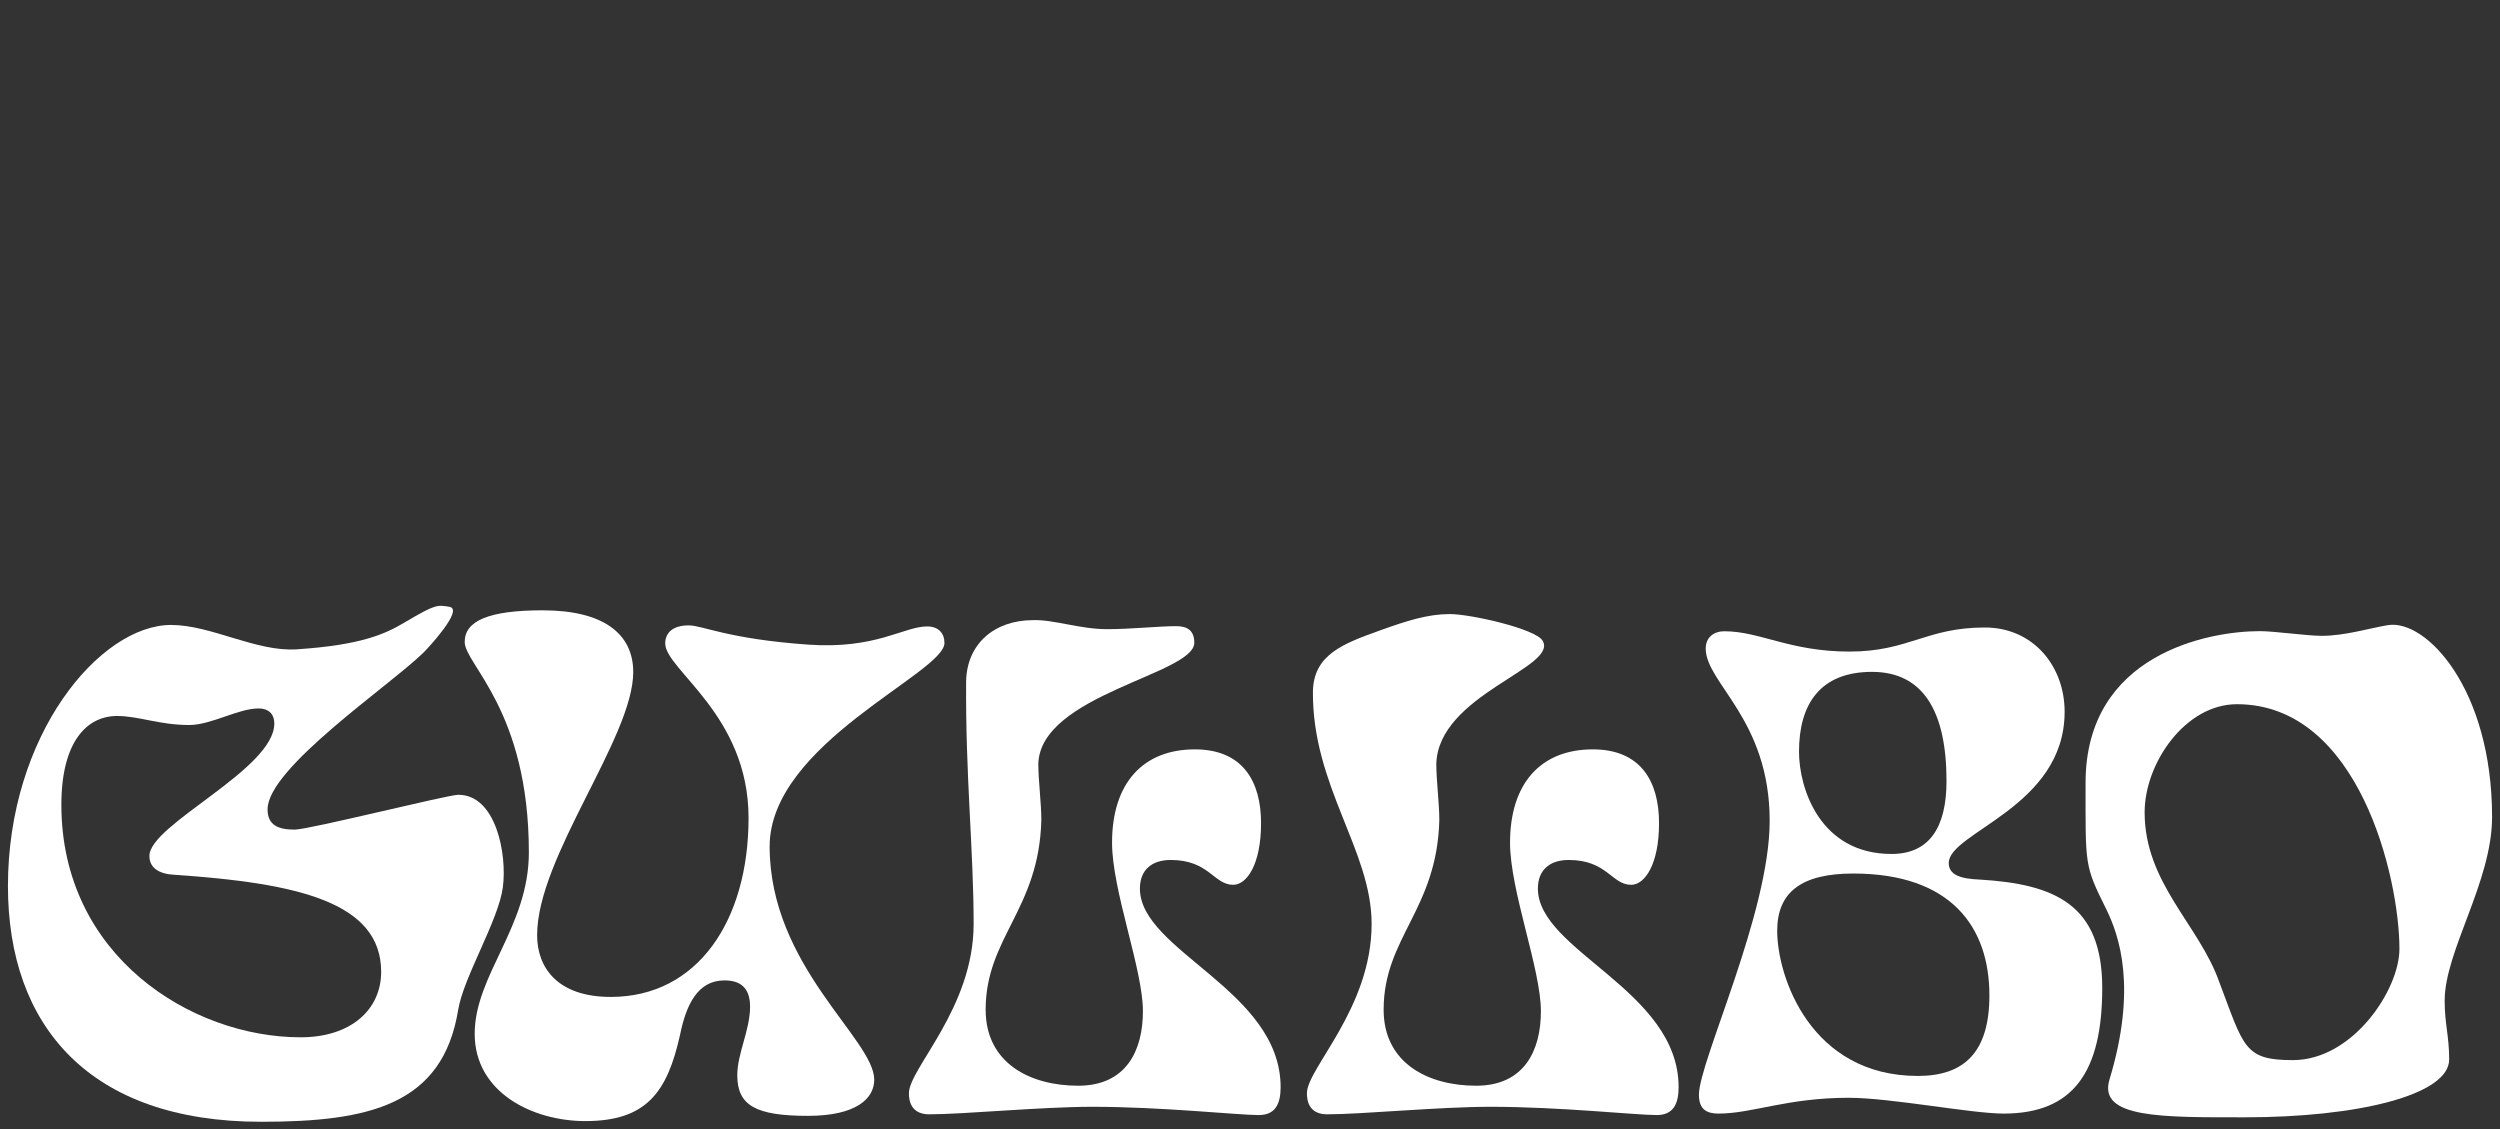
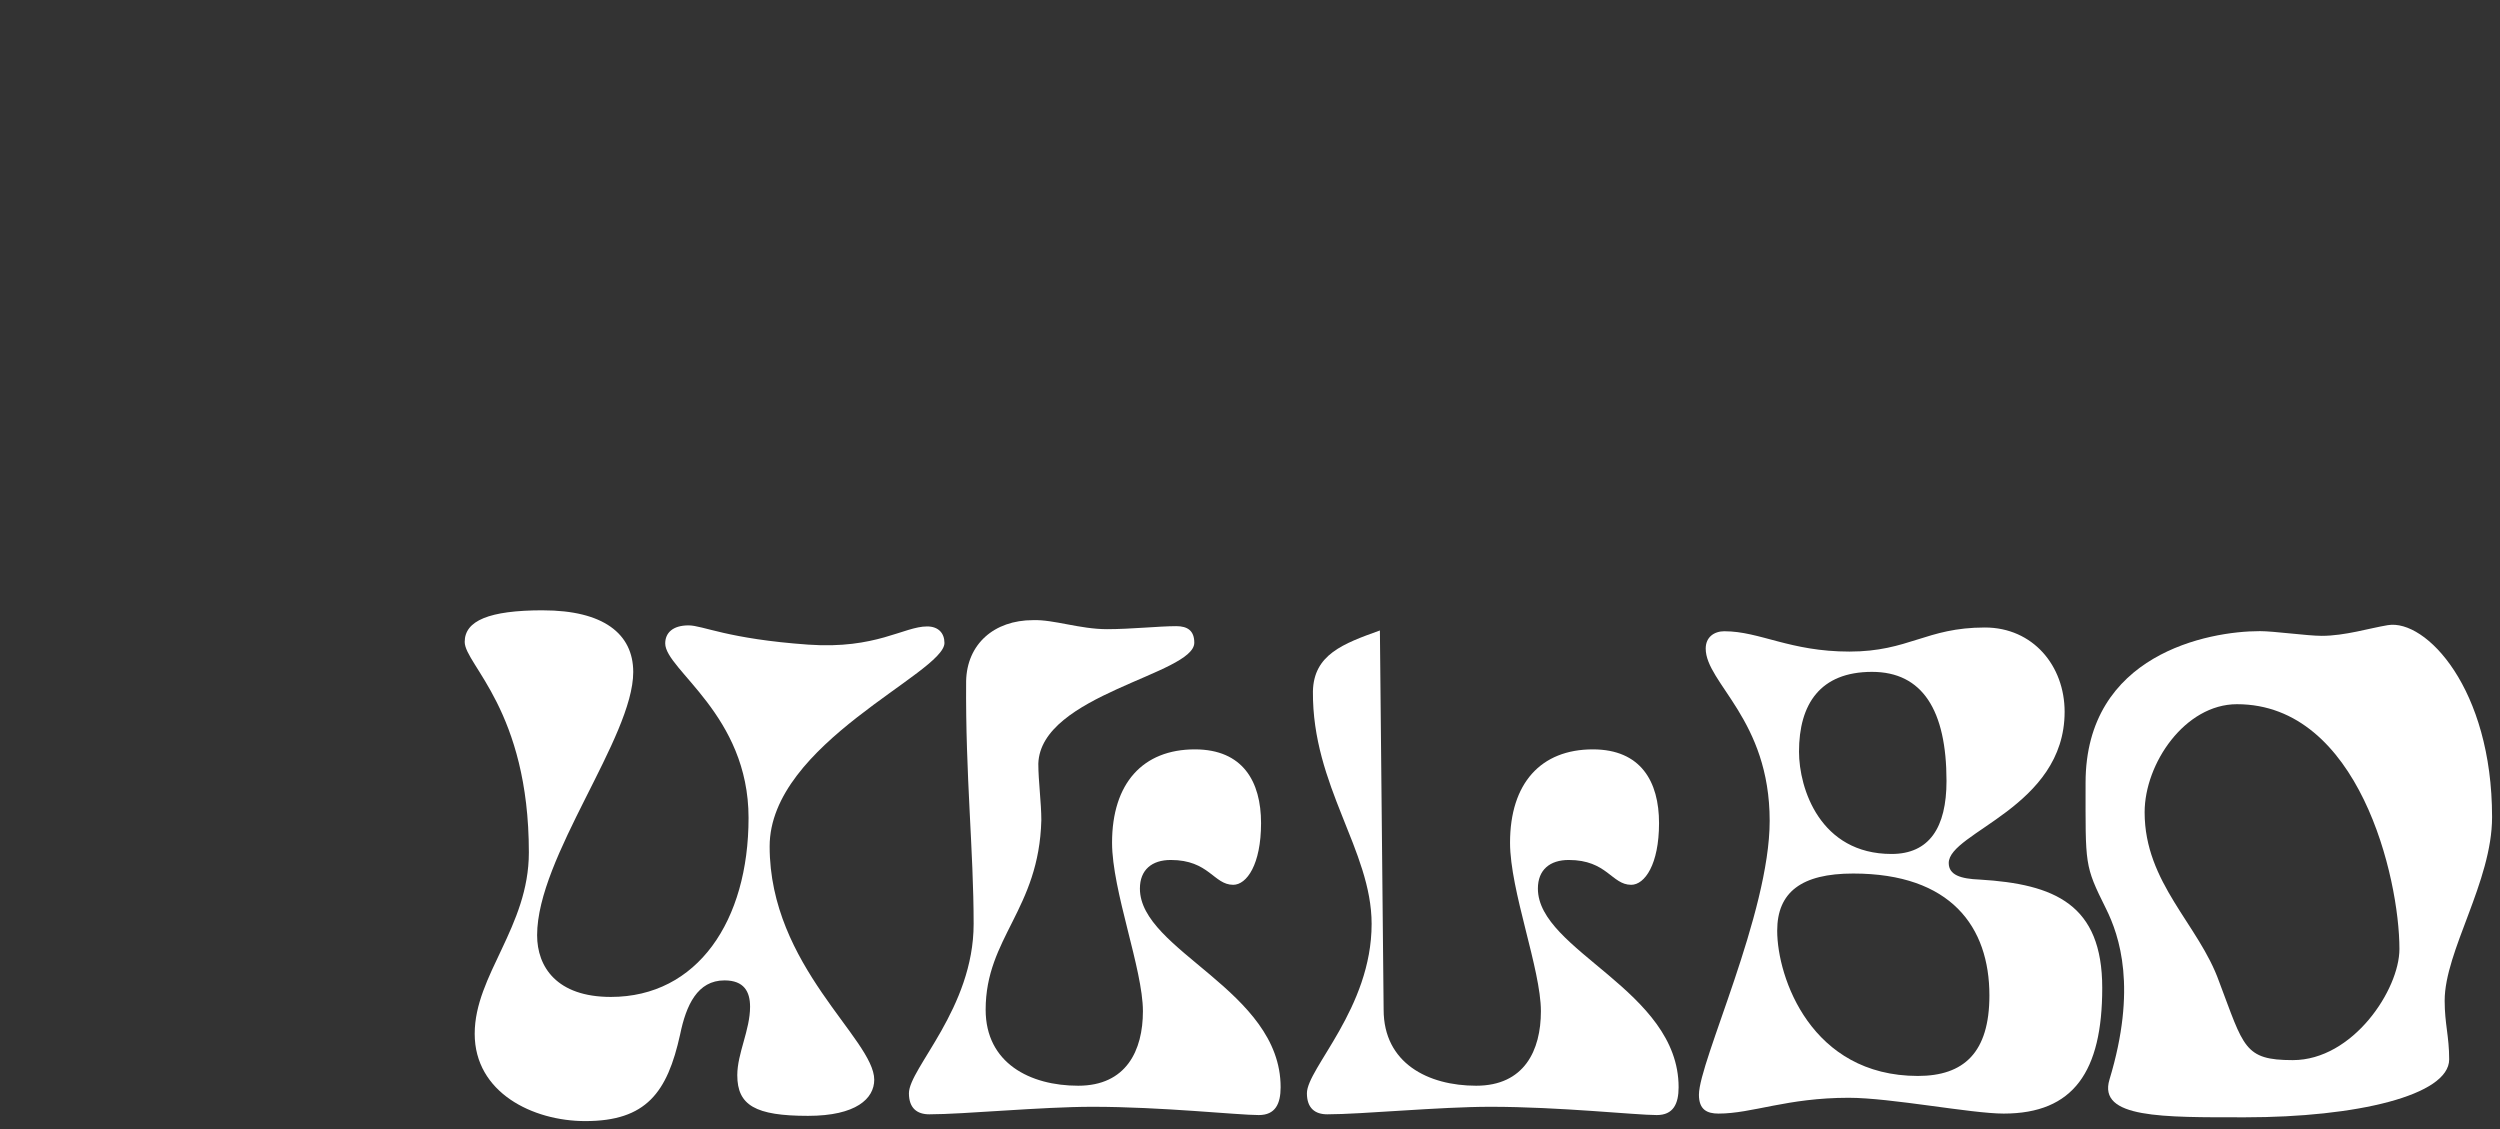
<svg xmlns="http://www.w3.org/2000/svg" id="Layer_2" viewBox="0 0 1135.79 513.11">
  <rect x="0" y="0" width="1135.79" height="513.11" fill="#333333" stroke="none" />
  <defs>
    <style>.cls-1{fill:none;}.cls-2{fill:#fff;}</style>
  </defs>
  <g id="Layer_1-2">
    <g>
      <rect class="cls-1" y="0" width="1135.79" height="513.11" />
      <g>
-         <path class="cls-2" d="M77.79,283.92c-32.48,0-74.18,49.91-74.18,118.63,0,63.59,37.09,107.09,115.04,107.09,48.94,0,82.48-7.58,89.5-50.82,2.43-14.95,18.34-40.64,20.31-55.74,1.97-15.16-3.15-42-20.24-42-4.79,0-67.85,15.83-74.35,15.83-7.52,0-12.31-2.05-12.31-9.23,0-18.8,55.44-56.13,70.84-71.2,1.67-1.63,18.59-19.67,11.78-20.8-5.57-.93-6.37-1.19-20.31,7.08-8.77,5.2-19.46,10.27-49.03,12.24-18.42,1.23-38.92-11.07-57.04-11.07h0Zm46.84,44.78c0,20.85-56.75,45.81-56.75,60.17,0,5.47,4.44,8.2,11.28,8.55,55.72,3.76,94.01,12.31,94.01,44.1,0,17.09-13.67,29.74-36.58,29.74-49.57,0-108.71-36.92-108.71-105.64,0-28.72,11.62-40.34,25.3-40.34,9.91,0,19.14,4.1,32.82,4.1,9.91,0,22.22-7.52,31.45-7.52,5.13,0,7.18,3.08,7.18,6.84h0Z" />
        <g>
          <path class="cls-2" d="M246.67,277.27c-24.61,0-35.55,4.79-35.55,14.36,0,10.26,29.15,31.04,29.15,95.65,0,33.84-24.61,55.72-24.61,82.39s26.32,39.66,50.25,39.66c27.69,0,37.26-12.99,43.07-39.31,2.73-13.33,7.86-24.61,20.17-24.61,8.89,0,11.62,5.13,11.62,11.97,0,10.6-5.81,21.2-5.81,31.11,0,13.67,8.2,18.46,32.14,18.46,21.88,0,30.08-7.86,30.08-16.41,0-18.46-47.52-51.62-47.52-105.98,0-46.84,79.42-78.76,79.42-92.44,0-4.44-2.73-7.52-7.86-7.52-10.6,0-23.22,10.44-54,8.27-36.77-2.6-47.9-8.75-54.4-8.75-7.18,0-10.6,3.42-10.6,8.2,0,11.97,37.86,32.41,37.86,79.24s-23.25,81.36-62.56,81.36c-24.61,0-33.5-13.67-33.5-28.03,0-35.55,43.67-89.84,43.67-119.58,0-17.44-13.67-28.03-41.02-28.03h0Z" />
-           <path class="cls-2" d="M626.91,286.43c-16.73,6-30.08,10.94-30.43,27.69-.34,43.07,26.67,72.13,26.67,105.64,0,38.29-29.4,65.64-29.4,76.92,0,6.84,3.76,9.57,9.23,9.57,15.73,0,50.94-3.42,74.18-3.42,31.45,0,65.98,3.76,75.55,3.76,7.52,0,9.91-5.13,9.91-12.65,0-44.1-63.93-61.88-63.93-90.25,0-8.55,5.47-12.99,14.02-12.99,17.44,0,19.49,11.28,28.37,11.28,6.15,0,12.65-9.23,12.65-28.03s-8.2-33.5-30.08-33.5c-23.59,0-37.61,15.38-37.61,42.39,0,21.88,14.02,57.43,14.02,76.58,0,17.78-7.52,33.84-29.4,33.84s-42.05-10.26-42.05-34.53c0-32.82,24.27-45.47,25.3-86.15,0-7.86-1.37-17.78-1.37-25.64,1.03-31.45,55.77-43.68,48.26-55.92-3.31-5.39-32.79-12.06-42.11-12.04-10.12,.02-19.41,3.01-31.78,7.44h0Z" />
+           <path class="cls-2" d="M626.91,286.43c-16.73,6-30.08,10.94-30.43,27.69-.34,43.07,26.67,72.13,26.67,105.64,0,38.29-29.4,65.64-29.4,76.92,0,6.84,3.76,9.57,9.23,9.57,15.73,0,50.94-3.42,74.18-3.42,31.45,0,65.98,3.76,75.55,3.76,7.52,0,9.91-5.13,9.91-12.65,0-44.1-63.93-61.88-63.93-90.25,0-8.55,5.47-12.99,14.02-12.99,17.44,0,19.49,11.28,28.37,11.28,6.15,0,12.65-9.23,12.65-28.03s-8.2-33.5-30.08-33.5c-23.59,0-37.61,15.38-37.61,42.39,0,21.88,14.02,57.43,14.02,76.58,0,17.78-7.52,33.84-29.4,33.84s-42.05-10.26-42.05-34.53h0Z" />
          <path class="cls-2" d="M469.36,281.74c-17.78,0-30.08,10.94-30.43,27.69-.34,43.07,3.41,76.83,3.41,110.33,0,38.29-29.4,65.64-29.4,76.92,0,6.84,3.76,9.57,9.23,9.57,15.73,0,50.94-3.42,74.18-3.42,31.45,0,65.98,3.76,75.55,3.76,7.52,0,9.91-5.13,9.91-12.65,0-44.1-63.93-61.88-63.93-90.25,0-8.55,5.47-12.99,14.02-12.99,17.44,0,19.49,11.28,28.37,11.28,6.15,0,12.65-9.23,12.65-28.03s-8.2-33.5-30.08-33.5c-23.59,0-37.61,15.38-37.61,42.39,0,21.88,14.02,57.43,14.02,76.58,0,17.78-7.52,33.84-29.4,33.84s-42.05-10.26-42.05-34.53c0-32.82,24.27-45.47,25.3-86.15,0-7.86-1.37-17.78-1.37-25.64,1.03-31.45,70.86-40.59,70.86-54.95,0-5.47-3.08-7.52-8.2-7.52-7.86,0-20.51,1.37-31.45,1.37-12.31,0-24.35-4.44-33.58-4.1h0Z" />
          <path class="cls-2" d="M783.48,286.78c-4.79,0-8.55,2.73-8.55,7.86,0,15.73,29.06,32.14,29.06,78.29,0,42.05-32.14,109.4-32.14,124.44,0,6.84,3.76,8.55,8.89,8.55,15.38,0,31.11-7.18,59.14-7.18,19.14,0,55.72,7.18,70.42,7.18,31.79,0,44.78-19.14,44.78-57.09s-21.54-47.18-55.72-49.23c-8.55-.34-14.02-2.05-14.02-7.52,0-14.02,52.65-25.3,52.65-68.71,0-20.85-14.36-38.29-36.24-38.29-26.67,0-34.53,10.94-61.54,10.94s-40.68-9.23-56.75-9.23h0Zm58.46,110.08c44.44,0,61.88,24.27,61.88,55.38,0,25.98-11.62,36.58-32.48,36.58-48.54,0-63.93-44.78-63.93-65.98,0-17.44,10.94-25.98,34.53-25.98Zm8.55-91.62c22.9,0,33.84,17.44,33.84,49.57,0,21.2-7.86,33.16-24.96,33.16-32.48,0-42.05-29.74-42.05-46.49,0-21.54,9.57-36.24,33.16-36.24h0Z" />
          <path class="cls-2" d="M1026.59,286.74c-23.25,0-79.08,10.44-79.08,68.9,0,37.61-.59,37.33,9.26,57.14,6.21,12.5,14.16,36.22,1.6,77.67-5.36,17.67,24.11,17.16,61.72,17.16,50.25,0,92.61-9.91,92.61-26.32,0-10.6-2.05-16.07-2.05-26.67,0-22.56,21.54-54.01,21.54-83.41,0-58.46-30.09-90.01-47.33-87.2-8.44,1.38-19.46,4.86-30.06,4.86-6.5,0-21.71-2.14-28.2-2.14h0Zm-10.3,33.19c55.38,0,73.81,78.74,73.81,111.21,0,18.46-21.1,50.49-48.45,50.49-22.22,0-22.19-5.92-33.47-35.66-9.23-25.98-33.84-44.78-33.84-76.92,0-22.22,18.36-49.12,41.95-49.12h0Z" />
        </g>
      </g>
    </g>
  </g>
</svg>